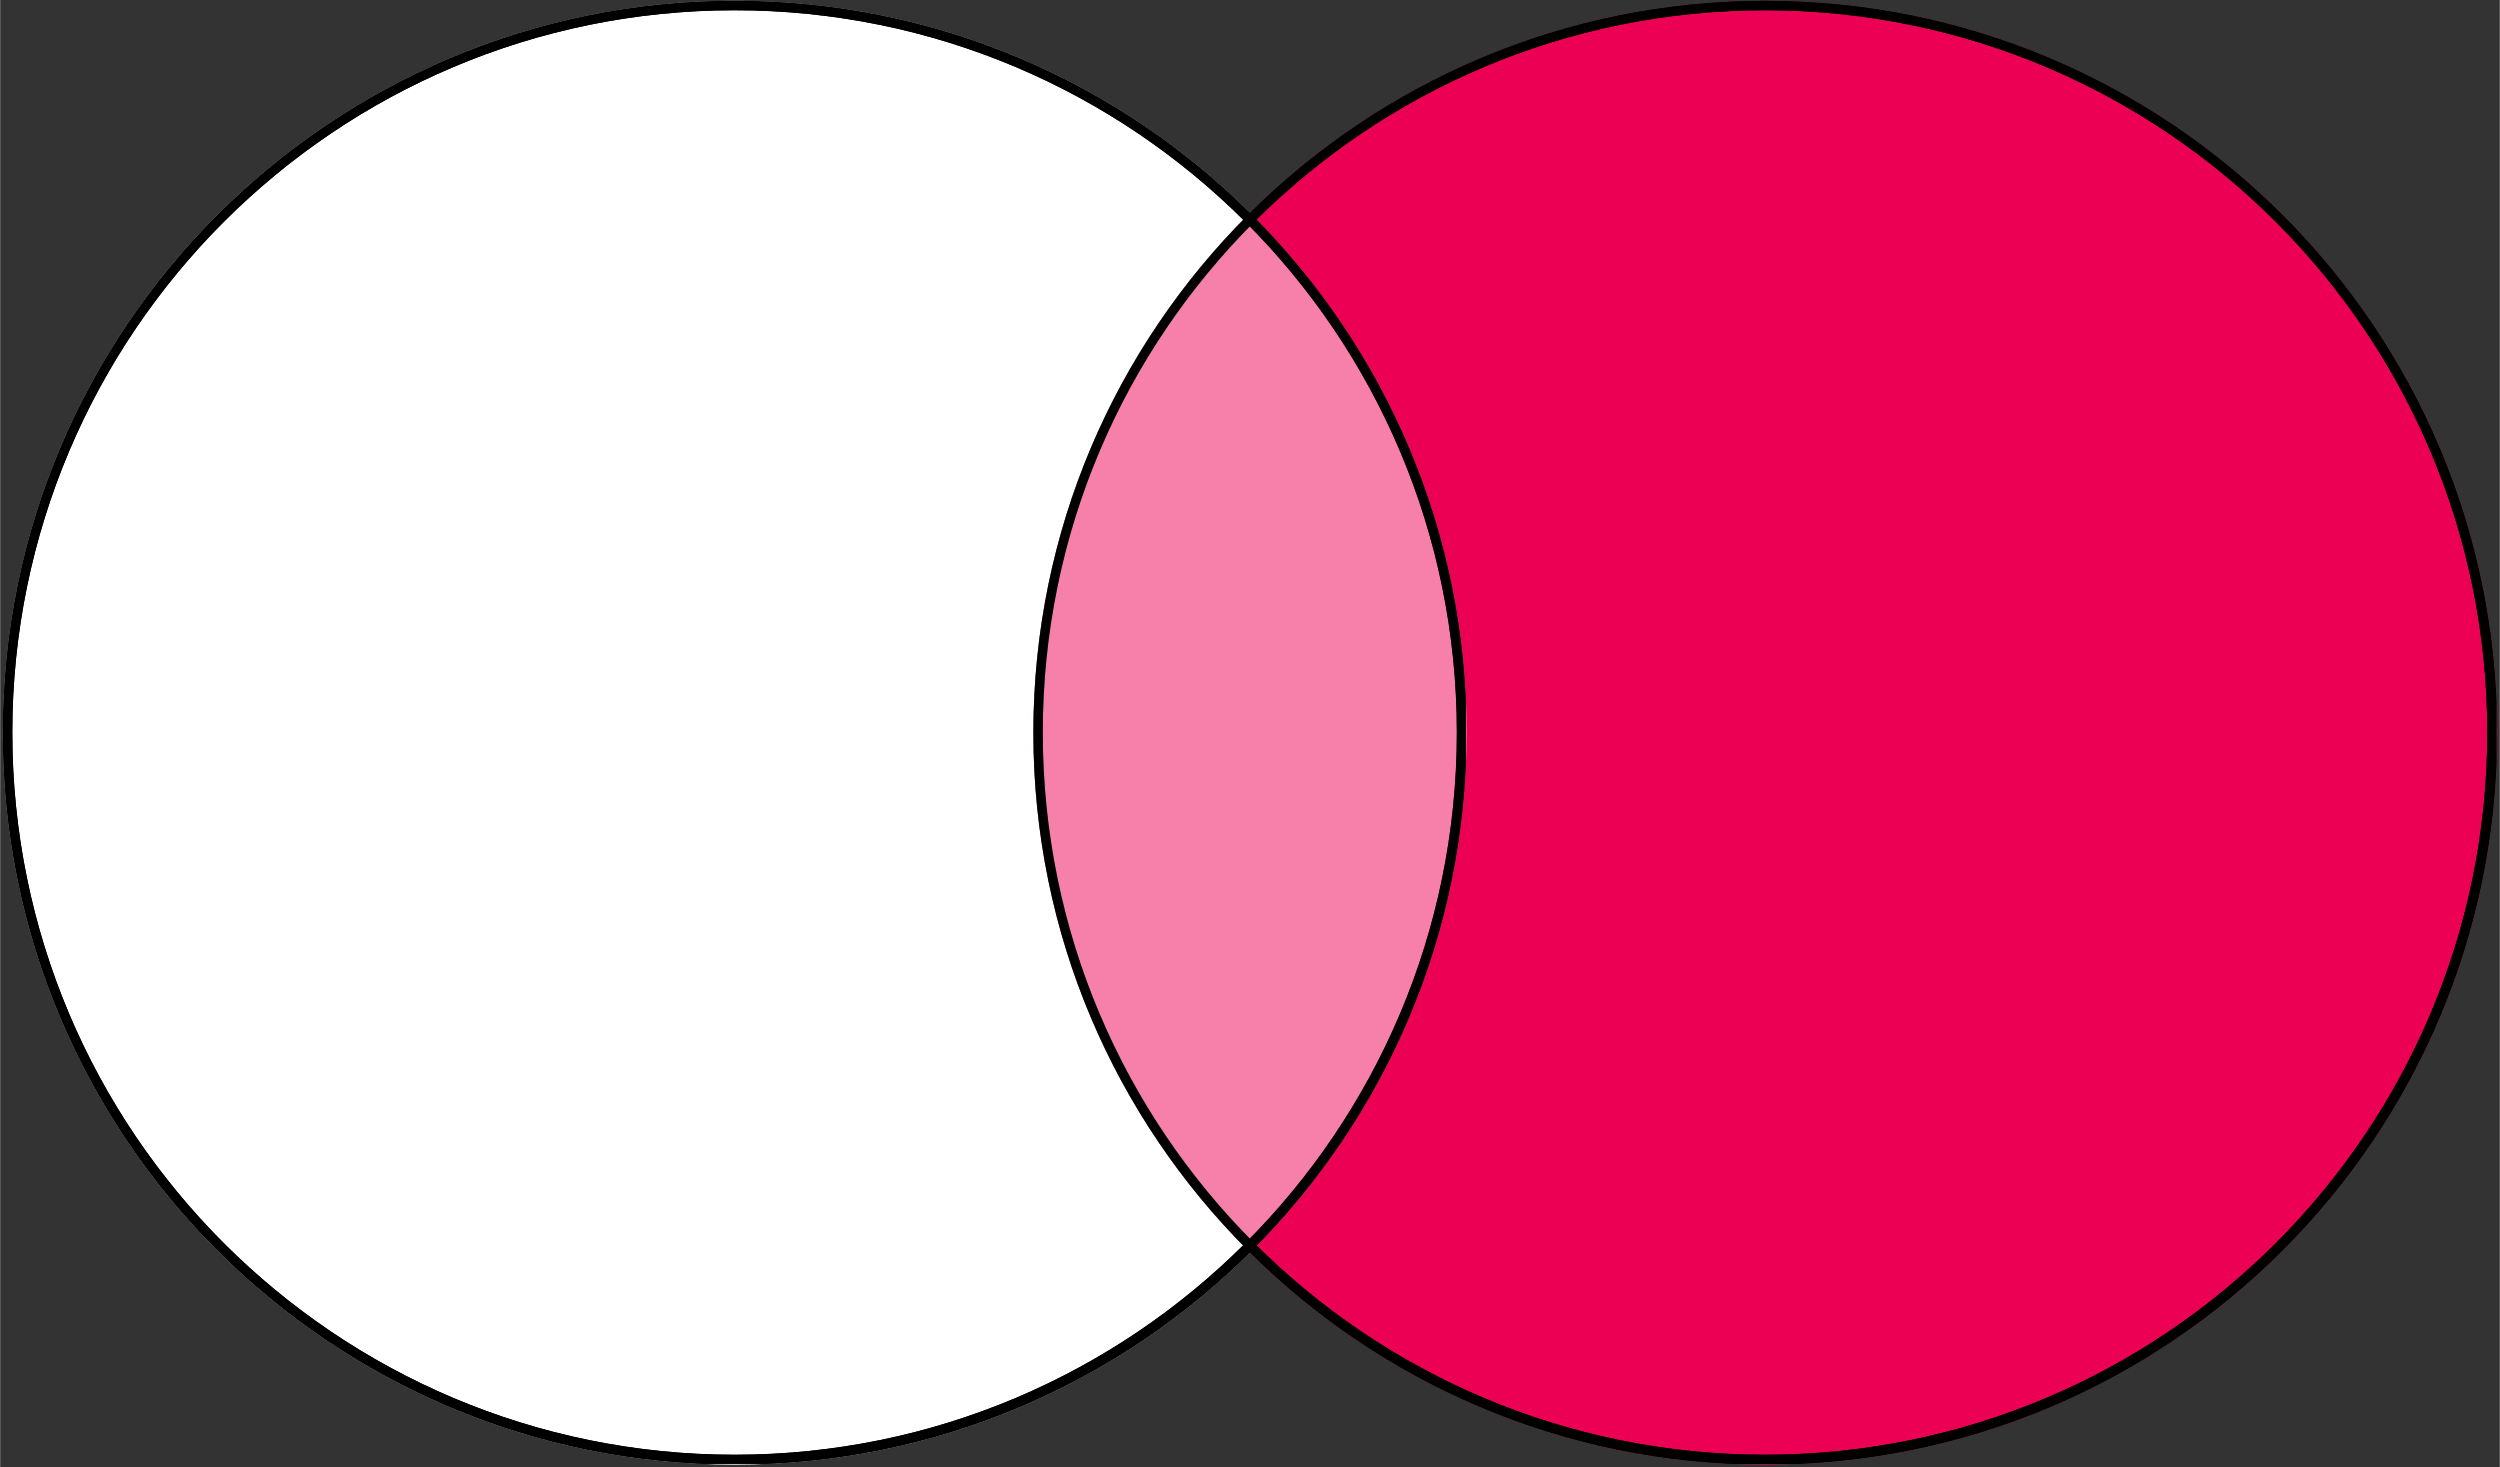
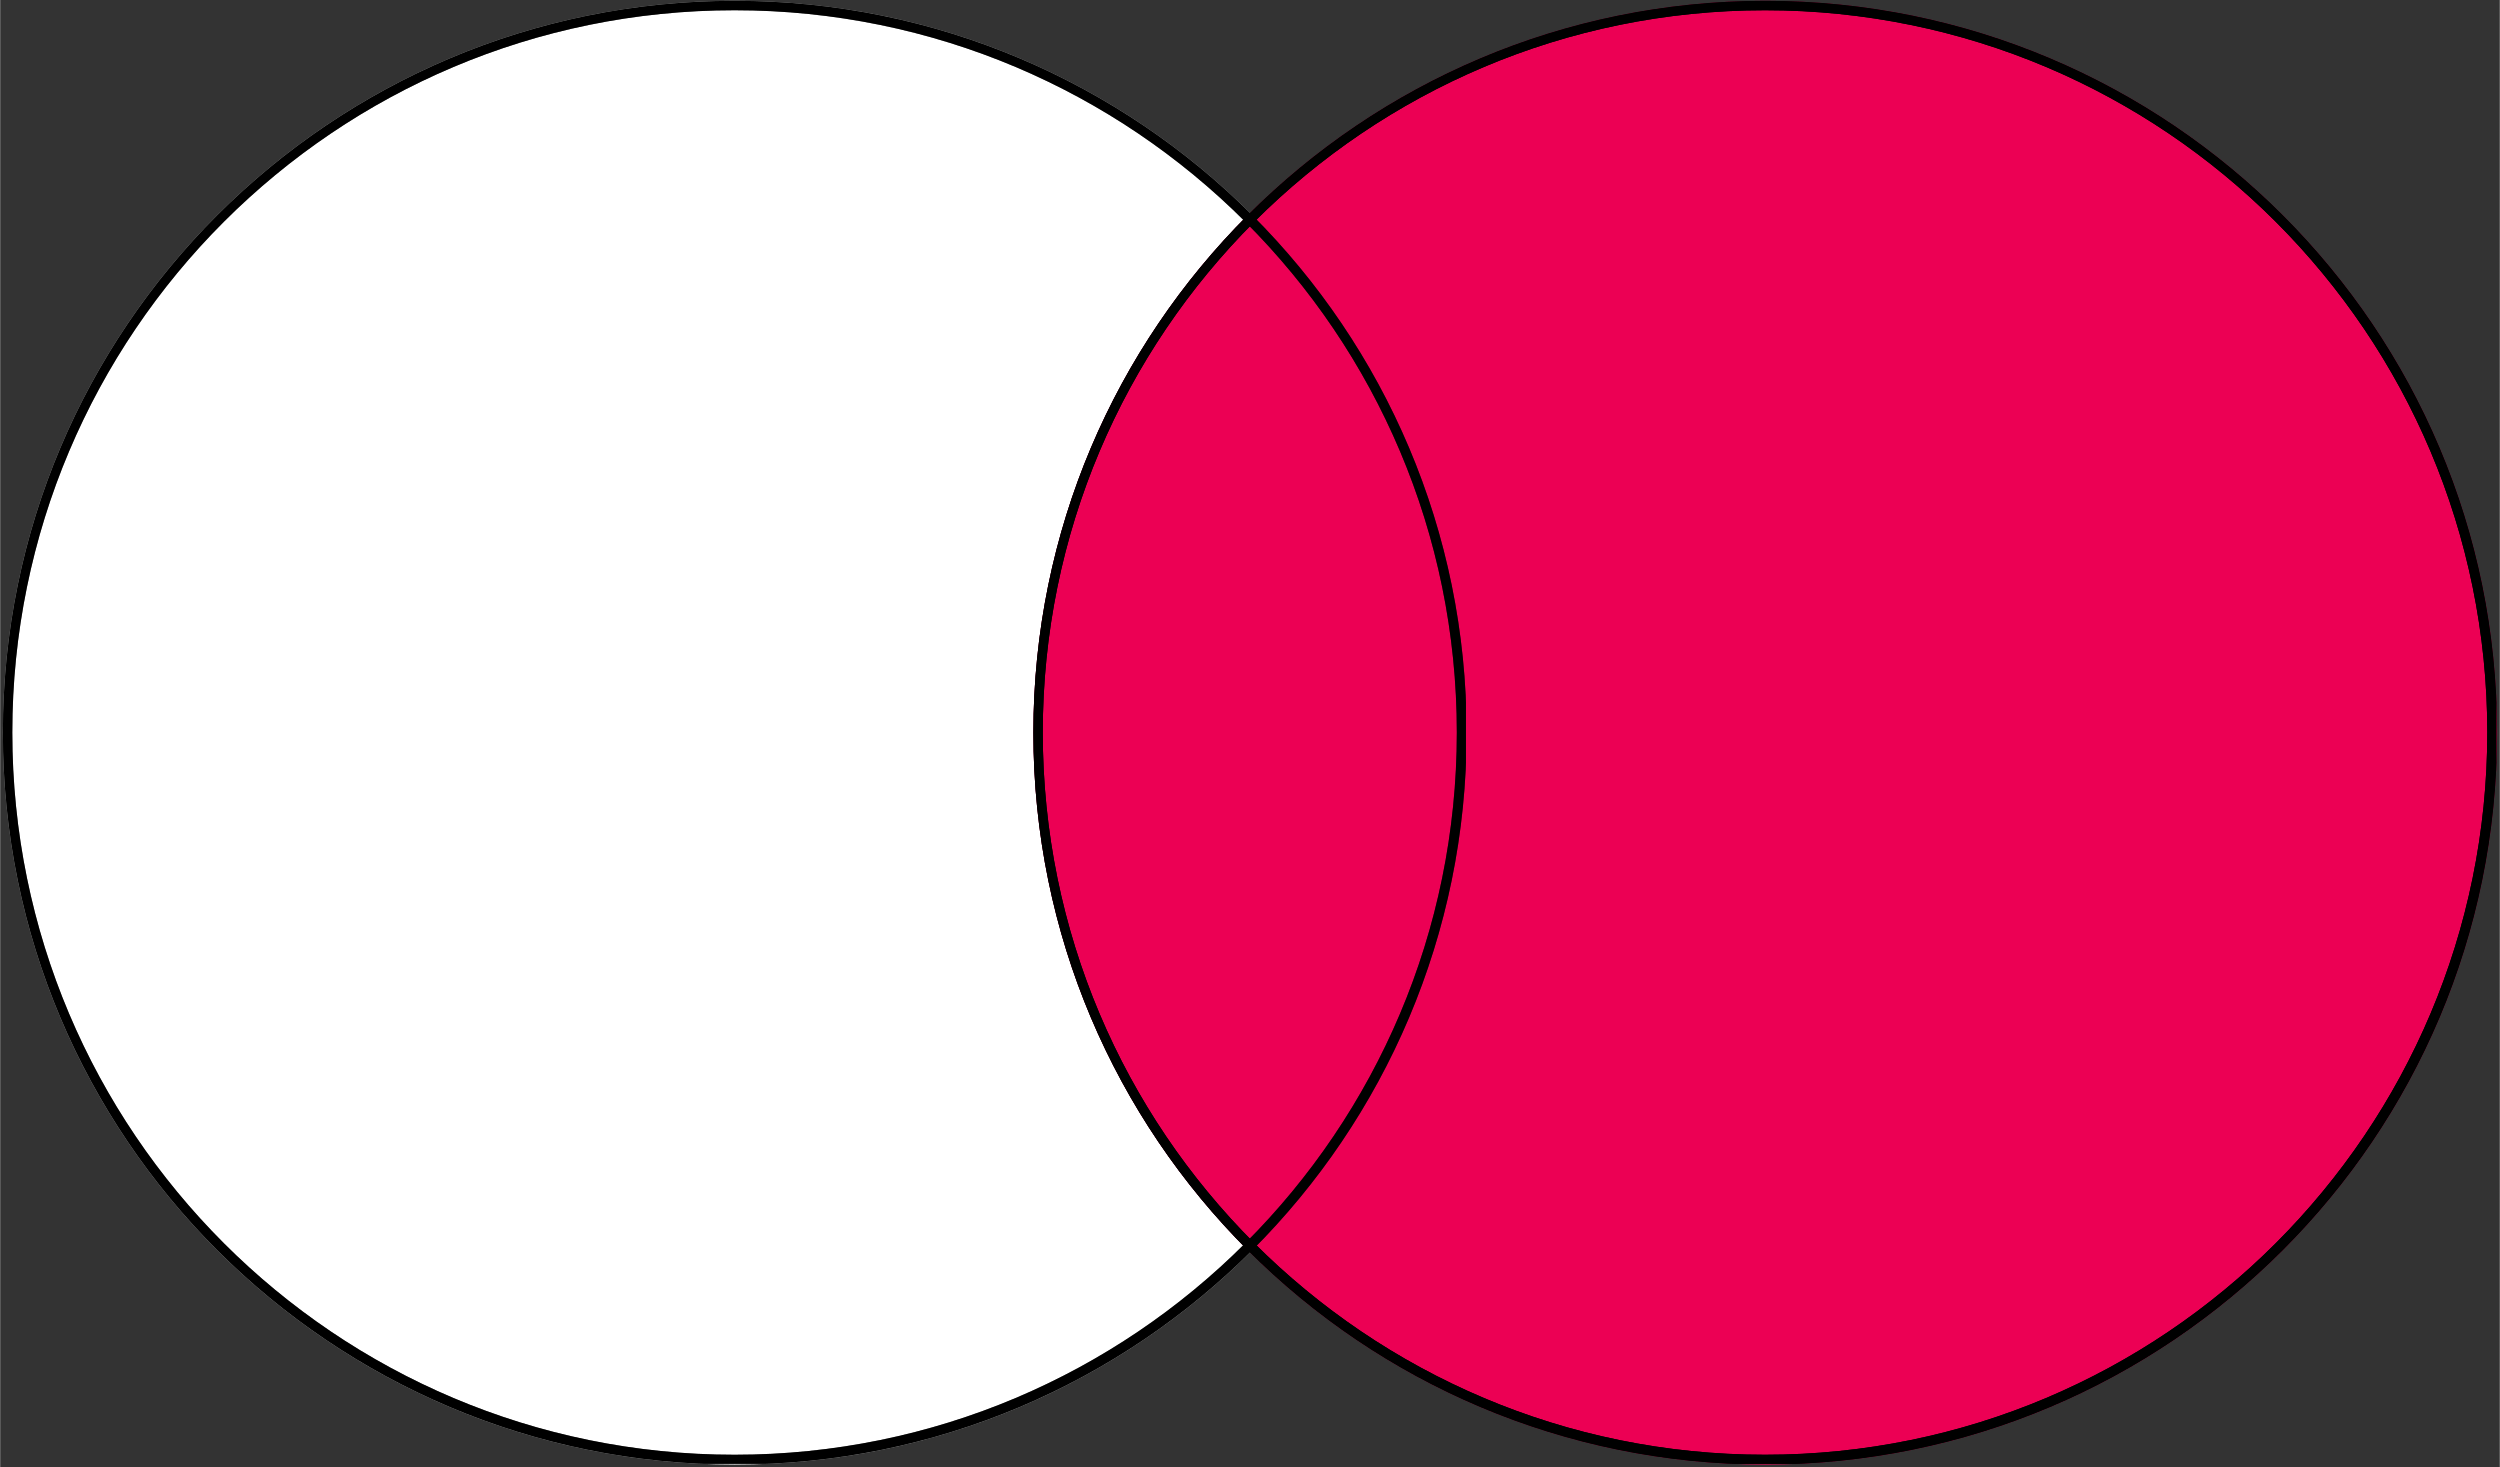
<svg xmlns="http://www.w3.org/2000/svg" width="1060" zoomAndPan="magnify" viewBox="0 0 794.88 466.5" height="622" preserveAspectRatio="xMidYMid meet" version="1.0">
  <rect x="0" y="0" width="794.88" height="466.5" fill="#333333" stroke="none" />
  <defs>
    <filter x="0%" y="0%" width="100%" height="100%" id="12ce5f483b">
      <feColorMatrix values="0 0 0 0 1 0 0 0 0 1 0 0 0 0 1 0 0 0 1 0" color-interpolation-filters="sRGB" />
    </filter>
    <clipPath id="ed0282664b">
      <path d="M 0.859 0.266 L 466.328 0.266 L 466.328 465.734 L 0.859 465.734 Z M 0.859 0.266 " clip-rule="nonzero" />
    </clipPath>
    <clipPath id="645142aa62">
      <path d="M 233.594 0.266 C 105.059 0.266 0.859 104.465 0.859 233 C 0.859 361.535 105.059 465.734 233.594 465.734 C 362.129 465.734 466.328 361.535 466.328 233 C 466.328 104.465 362.129 0.266 233.594 0.266 Z M 233.594 0.266 " clip-rule="nonzero" />
    </clipPath>
    <clipPath id="0648b9dd71">
-       <path d="M 0.859 0.266 L 466.113 0.266 L 466.113 465.516 L 0.859 465.516 Z M 0.859 0.266 " clip-rule="nonzero" />
-     </clipPath>
+       </clipPath>
    <clipPath id="73e8f394ca">
      <path d="M 233.594 0.266 C 105.059 0.266 0.859 104.465 0.859 232.996 C 0.859 361.531 105.059 465.727 233.594 465.727 C 362.125 465.727 466.324 361.531 466.324 232.996 C 466.324 104.465 362.125 0.266 233.594 0.266 Z M 233.594 0.266 " clip-rule="nonzero" />
    </clipPath>
    <clipPath id="a77e4565fa">
      <path d="M 328.551 0.266 L 794.02 0.266 L 794.02 465.734 L 328.551 465.734 Z M 328.551 0.266 " clip-rule="nonzero" />
    </clipPath>
    <clipPath id="c001211336">
      <path d="M 561.285 0.266 C 432.75 0.266 328.551 104.465 328.551 233 C 328.551 361.535 432.75 465.734 561.285 465.734 C 689.82 465.734 794.02 361.535 794.02 233 C 794.02 104.465 689.82 0.266 561.285 0.266 Z M 561.285 0.266 " clip-rule="nonzero" />
    </clipPath>
    <clipPath id="2a5a310534">
      <path d="M 328.551 0.266 L 793.801 0.266 L 793.801 465.516 L 328.551 465.516 Z M 328.551 0.266 " clip-rule="nonzero" />
    </clipPath>
    <clipPath id="3397da1ecc">
      <path d="M 561.281 0.266 C 432.746 0.266 328.551 104.465 328.551 232.996 C 328.551 361.531 432.746 465.727 561.281 465.727 C 689.816 465.727 794.012 361.531 794.012 232.996 C 794.012 104.465 689.816 0.266 561.281 0.266 Z M 561.281 0.266 " clip-rule="nonzero" />
    </clipPath>
    <clipPath id="24ea3a237c">
      <path d="M 0.367 0 L 482 0 L 482 466 L 0.367 466 Z M 0.367 0 " clip-rule="nonzero" />
    </clipPath>
    <mask id="aeed0b8957">
      <g filter="url(#12ce5f483b)">
        <rect x="-79.488" width="953.856" fill="#000000" y="-46.65" height="559.8" fill-opacity="0.5" />
      </g>
    </mask>
    <clipPath id="310de662e6">
-       <path d="M 0.859 0.266 L 466.328 0.266 L 466.328 465.734 L 0.859 465.734 Z M 0.859 0.266 " clip-rule="nonzero" />
-     </clipPath>
+       </clipPath>
    <clipPath id="a52d258e25">
      <path d="M 233.594 0.266 C 105.059 0.266 0.859 104.465 0.859 233 C 0.859 361.535 105.059 465.734 233.594 465.734 C 362.129 465.734 466.328 361.535 466.328 233 C 466.328 104.465 362.129 0.266 233.594 0.266 Z M 233.594 0.266 " clip-rule="nonzero" />
    </clipPath>
    <clipPath id="016c6967d2">
      <path d="M 0.859 0.266 L 466.113 0.266 L 466.113 465.516 L 0.859 465.516 Z M 0.859 0.266 " clip-rule="nonzero" />
    </clipPath>
    <clipPath id="69e197cd8c">
      <path d="M 233.594 0.266 C 105.059 0.266 0.859 104.465 0.859 232.996 C 0.859 361.531 105.059 465.727 233.594 465.727 C 362.125 465.727 466.324 361.531 466.324 232.996 C 466.324 104.465 362.125 0.266 233.594 0.266 Z M 233.594 0.266 " clip-rule="nonzero" />
    </clipPath>
    <clipPath id="dbe45fd39f">
      <rect x="0" width="482" y="0" height="466" />
    </clipPath>
    <clipPath id="30a4f9ab80">
      <path d="M 0.859 0.266 L 466.113 0.266 L 466.113 465.516 L 0.859 465.516 Z M 0.859 0.266 " clip-rule="nonzero" />
    </clipPath>
    <clipPath id="d0ba5f2a98">
      <path d="M 233.594 0.266 C 105.059 0.266 0.859 104.465 0.859 232.996 C 0.859 361.531 105.059 465.727 233.594 465.727 C 362.125 465.727 466.324 361.531 466.324 232.996 C 466.324 104.465 362.125 0.266 233.594 0.266 Z M 233.594 0.266 " clip-rule="nonzero" />
    </clipPath>
    <clipPath id="332cfd2d98">
      <path d="M 328.551 0.266 L 793.801 0.266 L 793.801 465.516 L 328.551 465.516 Z M 328.551 0.266 " clip-rule="nonzero" />
    </clipPath>
    <clipPath id="6d54c159a3">
      <path d="M 561.281 0.266 C 432.746 0.266 328.551 104.465 328.551 232.996 C 328.551 361.531 432.746 465.727 561.281 465.727 C 689.816 465.727 794.012 361.531 794.012 232.996 C 794.012 104.465 689.816 0.266 561.281 0.266 Z M 561.281 0.266 " clip-rule="nonzero" />
    </clipPath>
  </defs>
  <g clip-path="url(#ed0282664b)">
    <g clip-path="url(#645142aa62)">
      <path fill="#ffffff" d="M 0.859 0.266 L 466.328 0.266 L 466.328 465.734 L 0.859 465.734 Z M 0.859 0.266 " fill-opacity="1" fill-rule="nonzero" />
    </g>
  </g>
  <g clip-path="url(#0648b9dd71)">
    <g clip-path="url(#73e8f394ca)">
      <path stroke-linecap="butt" transform="matrix(0.749, 0, 0, 0.749, 0.861, 0.266)" fill="none" stroke-linejoin="miter" d="M 310.643 -0.001 C 139.079 -0.001 -0.002 139.081 -0.002 310.639 C -0.002 482.203 139.079 621.279 310.643 621.279 C 482.202 621.279 621.283 482.203 621.283 310.639 C 621.283 139.081 482.202 -0.001 310.643 -0.001 Z M 310.643 -0.001 " stroke="#000000" stroke-width="8" stroke-opacity="1" stroke-miterlimit="4" />
    </g>
  </g>
  <g clip-path="url(#a77e4565fa)">
    <g clip-path="url(#c001211336)">
      <path fill="#ec0054" d="M 328.551 0.266 L 794.02 0.266 L 794.02 465.734 L 328.551 465.734 Z M 328.551 0.266 " fill-opacity="1" fill-rule="nonzero" />
    </g>
  </g>
  <g clip-path="url(#2a5a310534)">
    <g clip-path="url(#3397da1ecc)">
      <path stroke-linecap="butt" transform="matrix(0.749, 0, 0, 0.749, 328.551, 0.266)" fill="none" stroke-linejoin="miter" d="M 310.64 -0.001 C 139.076 -0.001 0 139.081 0 310.639 C 0 482.203 139.076 621.279 310.64 621.279 C 482.204 621.279 621.28 482.203 621.28 310.639 C 621.28 139.081 482.204 -0.001 310.64 -0.001 Z M 310.64 -0.001 " stroke="#000000" stroke-width="8" stroke-opacity="1" stroke-miterlimit="4" />
    </g>
  </g>
  <g clip-path="url(#24ea3a237c)">
    <g mask="url(#aeed0b8957)">
      <g transform="matrix(1, 0, 0, 1, 0, 0)">
        <g clip-path="url(#dbe45fd39f)">
          <g clip-path="url(#310de662e6)">
            <g clip-path="url(#a52d258e25)">
              <path fill="#ffffff" d="M 0.859 0.266 L 466.328 0.266 L 466.328 465.734 L 0.859 465.734 Z M 0.859 0.266 " fill-opacity="1" fill-rule="nonzero" />
            </g>
          </g>
          <g clip-path="url(#016c6967d2)">
            <g clip-path="url(#69e197cd8c)">
              <path stroke-linecap="butt" transform="matrix(0.749, 0, 0, 0.749, 0.861, 0.266)" fill="none" stroke-linejoin="miter" d="M 310.643 -0.001 C 139.079 -0.001 -0.002 139.081 -0.002 310.639 C -0.002 482.203 139.079 621.279 310.643 621.279 C 482.202 621.279 621.283 482.203 621.283 310.639 C 621.283 139.081 482.202 -0.001 310.643 -0.001 Z M 310.643 -0.001 " stroke="#000000" stroke-width="8" stroke-opacity="1" stroke-miterlimit="4" />
            </g>
          </g>
        </g>
      </g>
    </g>
  </g>
  <g clip-path="url(#30a4f9ab80)">
    <g clip-path="url(#d0ba5f2a98)">
      <path stroke-linecap="butt" transform="matrix(0.749, 0, 0, 0.749, 0.861, 0.266)" fill="none" stroke-linejoin="miter" d="M 310.643 -0.001 C 139.079 -0.001 -0.002 139.081 -0.002 310.639 C -0.002 482.203 139.079 621.279 310.643 621.279 C 482.202 621.279 621.283 482.203 621.283 310.639 C 621.283 139.081 482.202 -0.001 310.643 -0.001 Z M 310.643 -0.001 " stroke="#000000" stroke-width="8" stroke-opacity="1" stroke-miterlimit="4" />
    </g>
  </g>
  <g clip-path="url(#332cfd2d98)">
    <g clip-path="url(#6d54c159a3)">
      <path stroke-linecap="butt" transform="matrix(0.749, 0, 0, 0.749, 328.551, 0.266)" fill="none" stroke-linejoin="miter" d="M 310.64 -0.001 C 139.076 -0.001 0 139.081 0 310.639 C 0 482.203 139.076 621.279 310.64 621.279 C 482.204 621.279 621.28 482.203 621.28 310.639 C 621.28 139.081 482.204 -0.001 310.64 -0.001 Z M 310.64 -0.001 " stroke="#000000" stroke-width="8" stroke-opacity="1" stroke-miterlimit="4" />
    </g>
  </g>
</svg>